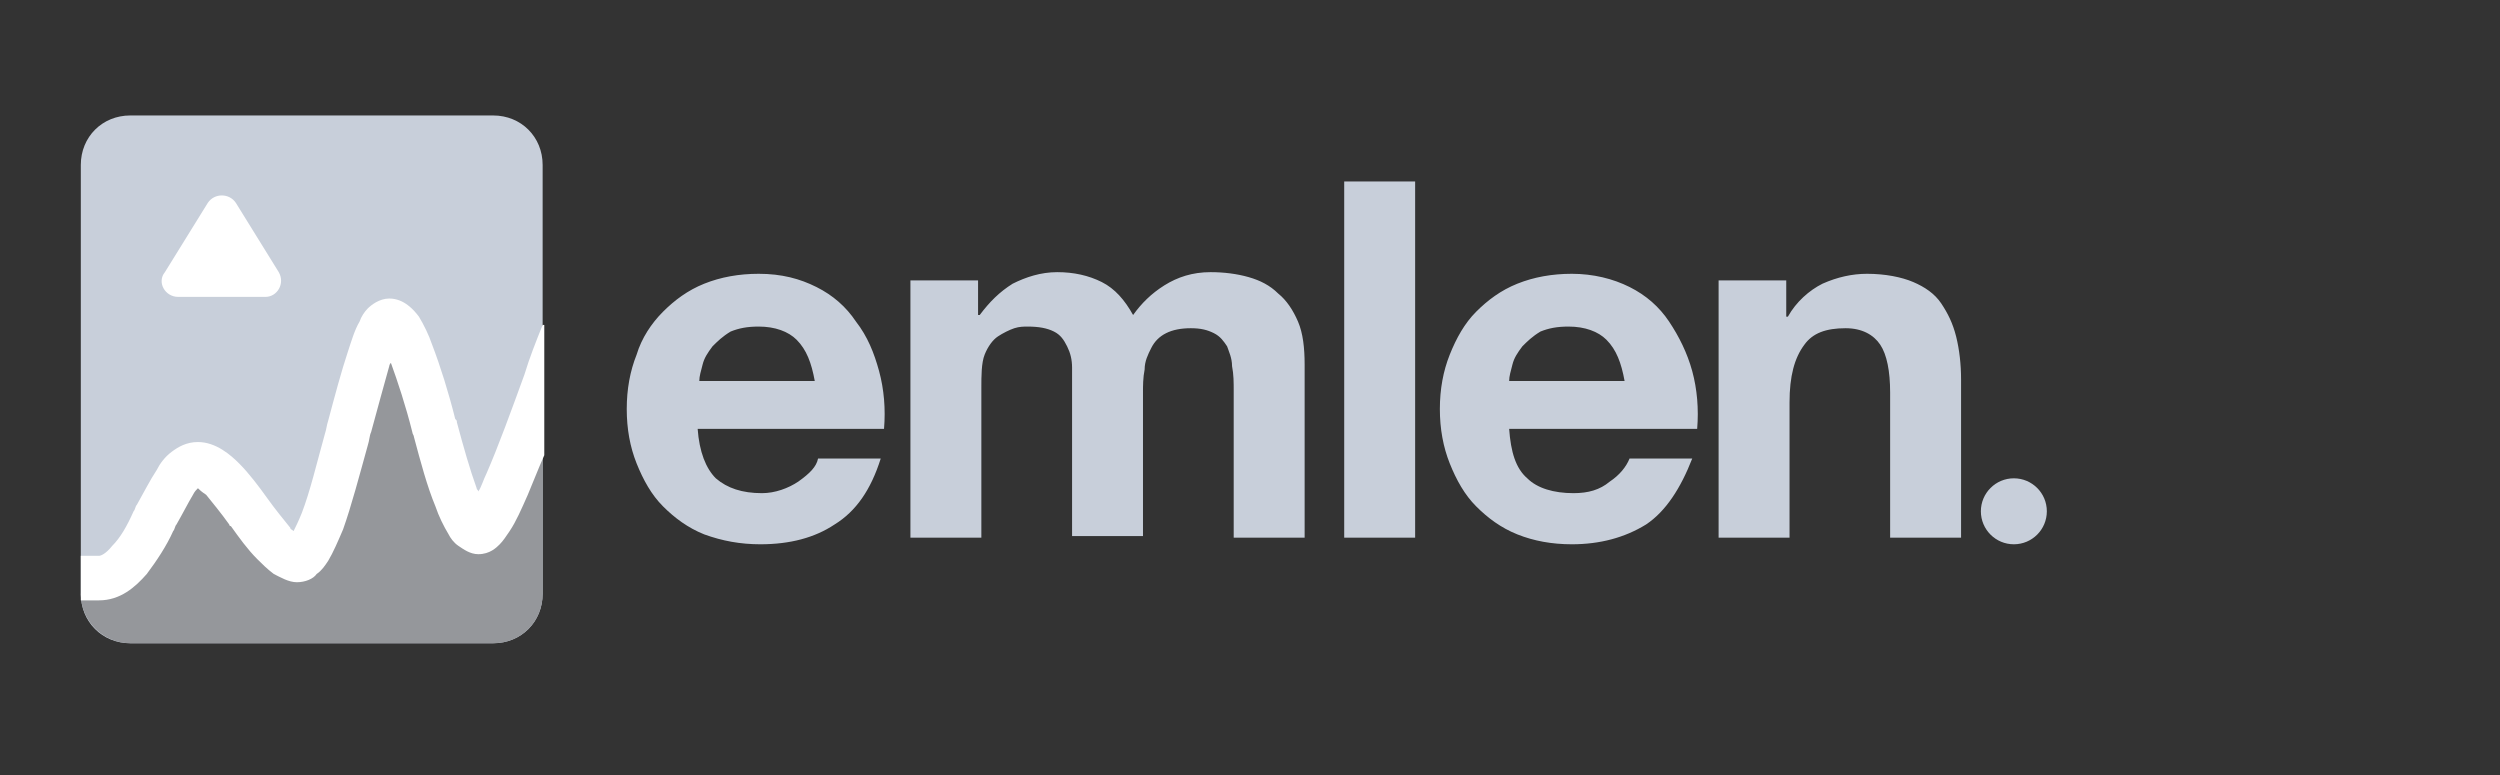
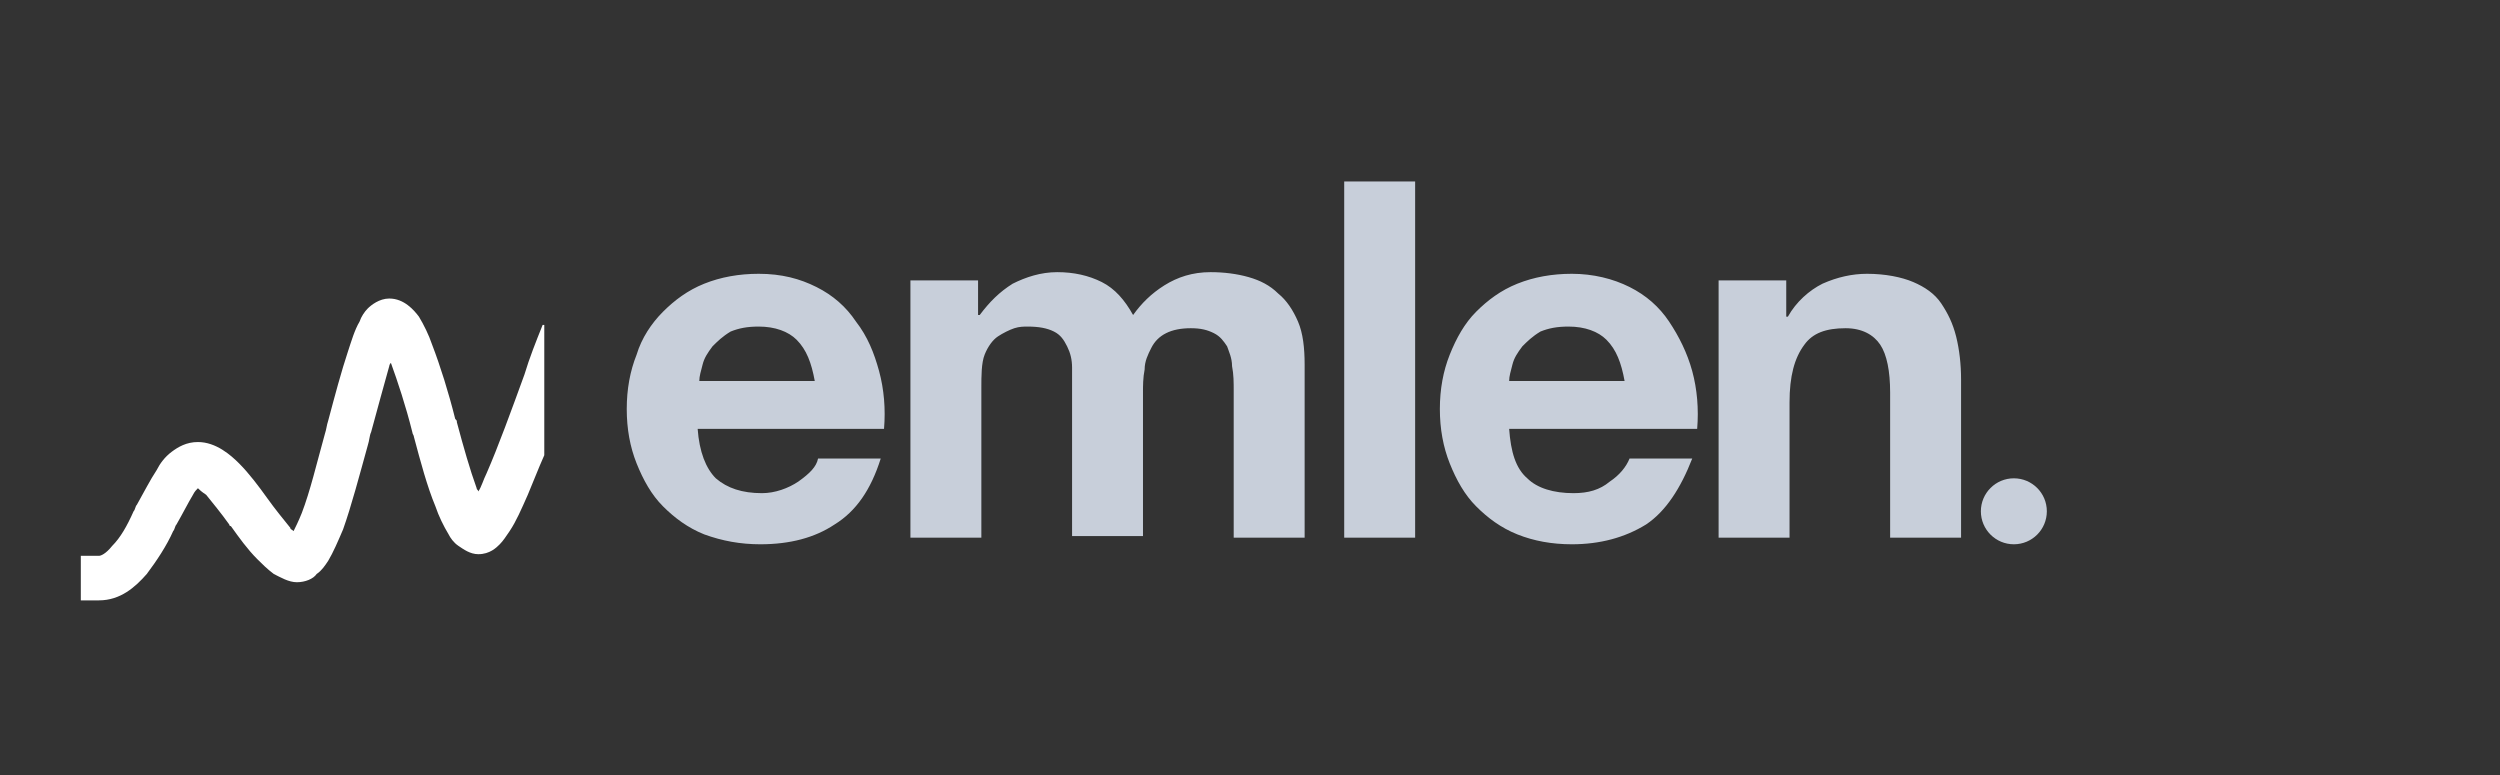
<svg xmlns="http://www.w3.org/2000/svg" width="129" height="40" viewBox="0 0 129 40" fill="none">
  <rect x="0" y="0" width="129" height="40" fill="#333333" stroke="none" />
  <g clip-path="url(#clip0_4490_18524)">
    <path fill-rule="evenodd" clip-rule="evenodd" d="M73.021 27.745V9.362H69.361V27.745H73.021ZM39.233 28.085C40.765 28.085 42.042 27.745 43.063 27.064C44.17 26.383 44.936 25.277 45.446 23.66H42.212C42.127 24.085 41.787 24.426 41.191 24.851C40.68 25.192 39.999 25.447 39.319 25.447C38.297 25.447 37.531 25.192 36.936 24.681C36.425 24.17 36.084 23.319 35.999 22.128H45.616C45.702 21.107 45.616 20.085 45.361 19.149C45.106 18.213 44.765 17.362 44.17 16.596C43.659 15.83 42.978 15.234 42.127 14.809C41.276 14.383 40.34 14.128 39.148 14.128C38.127 14.128 37.191 14.298 36.34 14.638C35.489 14.979 34.808 15.489 34.212 16.085C33.616 16.681 33.106 17.447 32.85 18.298C32.51 19.149 32.34 20.085 32.34 21.107C32.34 22.128 32.51 23.064 32.85 23.915C33.191 24.766 33.616 25.532 34.212 26.128C34.808 26.724 35.489 27.234 36.34 27.575C37.276 27.915 38.212 28.085 39.233 28.085ZM42.042 19.66H36.084C36.084 19.404 36.17 19.149 36.255 18.809C36.34 18.468 36.51 18.213 36.765 17.872C37.021 17.617 37.276 17.362 37.702 17.107C38.127 16.936 38.553 16.851 39.148 16.851C39.999 16.851 40.68 17.107 41.106 17.532C41.616 18.043 41.872 18.724 42.042 19.66ZM50.638 20V27.745H46.978V14.468H50.468V16.255H50.553C51.063 15.575 51.574 15.064 52.255 14.638C52.936 14.298 53.702 14.043 54.553 14.043C55.404 14.043 56.17 14.213 56.85 14.553C57.531 14.894 58.042 15.489 58.468 16.255C58.893 15.66 59.404 15.149 60.084 14.723C60.765 14.298 61.531 14.043 62.468 14.043C63.148 14.043 63.829 14.128 64.425 14.298C65.021 14.468 65.531 14.723 65.957 15.149C66.382 15.489 66.723 16 66.978 16.596C67.234 17.192 67.319 17.958 67.319 18.809V27.745H63.659V20.17C63.659 19.745 63.659 19.319 63.574 18.894C63.574 18.468 63.404 18.128 63.319 17.872C63.148 17.617 62.978 17.362 62.638 17.192C62.297 17.021 61.957 16.936 61.446 16.936C60.936 16.936 60.51 17.021 60.17 17.192C59.829 17.362 59.574 17.617 59.404 17.958C59.233 18.298 59.063 18.638 59.063 19.064C58.978 19.489 58.978 19.915 58.978 20.255V27.66H55.319V20.17C55.319 19.745 55.319 19.404 55.319 18.979C55.319 18.553 55.233 18.213 55.063 17.872C54.893 17.532 54.723 17.277 54.382 17.107C54.042 16.936 53.616 16.851 53.021 16.851C52.85 16.851 52.595 16.851 52.34 16.936C52.084 17.021 51.744 17.192 51.489 17.362C51.233 17.532 50.978 17.872 50.808 18.298C50.638 18.724 50.638 19.404 50.638 20ZM84.936 27.064C83.829 27.745 82.553 28.085 81.106 28.085C80.085 28.085 79.148 27.915 78.297 27.575C77.446 27.234 76.765 26.724 76.17 26.128C75.574 25.532 75.148 24.766 74.808 23.915C74.468 23.064 74.297 22.128 74.297 21.107C74.297 20.085 74.468 19.149 74.808 18.298C75.148 17.447 75.574 16.681 76.17 16.085C76.765 15.489 77.446 14.979 78.297 14.638C79.148 14.298 80.085 14.128 81.106 14.128C82.212 14.128 83.234 14.383 84.085 14.809C84.936 15.234 85.616 15.83 86.127 16.596C86.638 17.362 87.063 18.213 87.319 19.149C87.574 20.085 87.659 21.107 87.574 22.128H77.872C77.957 23.319 78.212 24.17 78.808 24.681C79.319 25.192 80.17 25.447 81.191 25.447C81.957 25.447 82.553 25.277 83.063 24.851C83.574 24.511 83.914 24.085 84.085 23.66H87.319C86.723 25.192 85.957 26.383 84.936 27.064ZM83.829 19.66H77.872C77.872 19.404 77.957 19.149 78.042 18.809C78.127 18.468 78.297 18.213 78.553 17.872C78.808 17.617 79.063 17.362 79.489 17.107C79.914 16.936 80.34 16.851 80.936 16.851C81.787 16.851 82.468 17.107 82.893 17.532C83.404 18.043 83.659 18.724 83.829 19.66ZM92.34 20.766V27.745H88.68V14.468H92.17V16.34H92.255C92.68 15.575 93.361 14.979 94.042 14.638C94.808 14.298 95.574 14.128 96.34 14.128C97.276 14.128 98.127 14.298 98.723 14.553C99.319 14.809 99.829 15.149 100.17 15.66C100.51 16.17 100.765 16.681 100.936 17.362C101.106 18.043 101.191 18.809 101.191 19.575V27.745H97.531V20.255C97.531 19.149 97.361 18.298 97.021 17.787C96.68 17.277 96.085 16.936 95.234 16.936C94.212 16.936 93.531 17.192 93.106 17.787C92.595 18.468 92.34 19.404 92.34 20.766Z" fill="#C8CFDA" />
    <path d="M103.915 28.085C104.855 28.085 105.617 27.323 105.617 26.383C105.617 25.443 104.855 24.681 103.915 24.681C102.975 24.681 102.213 25.443 102.213 26.383C102.213 27.323 102.975 28.085 103.915 28.085Z" fill="#C8CFDA" />
-     <path d="M6.723 5.958H25.447C26.893 5.958 28 7.064 28 8.511V30.638C28 32.085 26.893 33.192 25.447 33.192H6.723C5.276 33.192 4.17 32.085 4.17 30.638V8.511C4.17 7.064 5.276 5.958 6.723 5.958Z" fill="#C8CFDA" />
-     <path fill-rule="evenodd" clip-rule="evenodd" d="M28 21.617V30.638C28 32.085 26.893 33.191 25.447 33.191H6.723C5.361 33.191 4.17 32.085 4.17 30.638C4.51 30.638 4.766 30.723 5.106 30.723C7.489 30.723 8.425 23.319 10.127 23.319C11.744 23.319 13.702 29.191 15.234 29.191C17.021 29.191 18.638 16.085 20 16.085C21.617 16.085 23.064 26.893 24.596 26.893C25.702 26.808 26.808 23.489 28 21.617Z" fill="#95979B" />
    <path fill-rule="evenodd" clip-rule="evenodd" d="M28 16.766C27.659 17.617 27.319 18.468 27.064 19.319C26.383 21.192 25.702 23.064 25.106 24.426C24.936 24.766 24.851 25.106 24.681 25.362C24.681 25.277 24.596 25.277 24.596 25.192C24.255 24.255 23.915 23.064 23.574 21.787C23.574 21.702 23.574 21.702 23.489 21.617C23.149 20.255 22.723 18.894 22.298 17.787C22.127 17.277 21.872 16.766 21.617 16.34C21.361 16 20.851 15.404 20.085 15.404C19.574 15.404 19.149 15.745 18.978 15.915C18.808 16.085 18.638 16.34 18.553 16.596C18.298 17.021 18.127 17.617 17.957 18.128C17.617 19.149 17.276 20.426 16.936 21.702C16.851 21.957 16.851 22.128 16.766 22.383C16.34 23.915 16 25.362 15.574 26.468C15.404 26.894 15.234 27.234 15.149 27.404C15.063 27.319 14.978 27.319 14.978 27.234C14.638 26.809 14.213 26.298 13.787 25.702C13.361 25.106 12.851 24.426 12.34 23.915C11.915 23.489 11.149 22.809 10.213 22.809C9.617 22.809 9.191 23.064 8.851 23.319C8.51 23.575 8.255 23.915 8.085 24.255C7.744 24.766 7.404 25.447 7.064 26.043C6.978 26.128 6.978 26.298 6.893 26.383C6.553 27.149 6.212 27.745 5.787 28.17C5.447 28.596 5.191 28.681 5.106 28.681C4.766 28.681 4.425 28.681 4.17 28.681V30.979C4.51 30.979 4.766 30.979 5.106 30.979C6.212 30.979 6.978 30.298 7.574 29.617C8.085 28.936 8.595 28.17 8.936 27.404C9.021 27.319 9.021 27.149 9.106 27.064C9.447 26.468 9.702 25.957 9.957 25.532C10.042 25.362 10.127 25.277 10.213 25.192C10.298 25.277 10.383 25.362 10.638 25.532C10.978 25.957 11.404 26.468 11.829 27.064C11.829 27.064 11.829 27.149 11.915 27.149C12.34 27.745 12.766 28.34 13.276 28.851C13.532 29.106 13.787 29.362 14.127 29.617C14.468 29.787 14.893 30.043 15.319 30.043C15.744 30.043 16.17 29.872 16.34 29.617C16.596 29.447 16.766 29.192 16.936 28.936C17.191 28.511 17.447 27.915 17.702 27.319C18.127 26.128 18.553 24.511 18.978 22.979C19.064 22.723 19.064 22.468 19.149 22.298C19.489 21.021 19.829 19.83 20.085 18.894C20.085 18.809 20.17 18.723 20.17 18.723C20.51 19.66 20.936 20.936 21.276 22.298C21.276 22.383 21.361 22.468 21.361 22.553C21.702 23.83 22.042 25.106 22.468 26.128C22.638 26.638 22.893 27.149 23.149 27.575C23.234 27.745 23.404 28 23.659 28.17C23.915 28.34 24.255 28.596 24.681 28.596C25.276 28.596 25.617 28.255 25.787 28.085C25.957 27.915 26.127 27.66 26.298 27.404C26.638 26.894 26.893 26.298 27.234 25.532C27.489 24.936 27.744 24.255 28.085 23.489V16.766H28Z" fill="white" />
-     <path fill-rule="evenodd" clip-rule="evenodd" d="M10.723 10.468C11.063 9.957 11.829 9.957 12.17 10.468L14.383 14.042C14.723 14.638 14.297 15.319 13.702 15.319H9.191C8.51 15.319 8.085 14.553 8.51 14.042L10.723 10.468Z" fill="white" />
  </g>
  <defs>
    <clipPath id="clip0_4490_18524">
      <rect width="115.745" height="27.234" fill="white" transform="translate(2.553 5.958)" />
    </clipPath>
  </defs>
</svg>